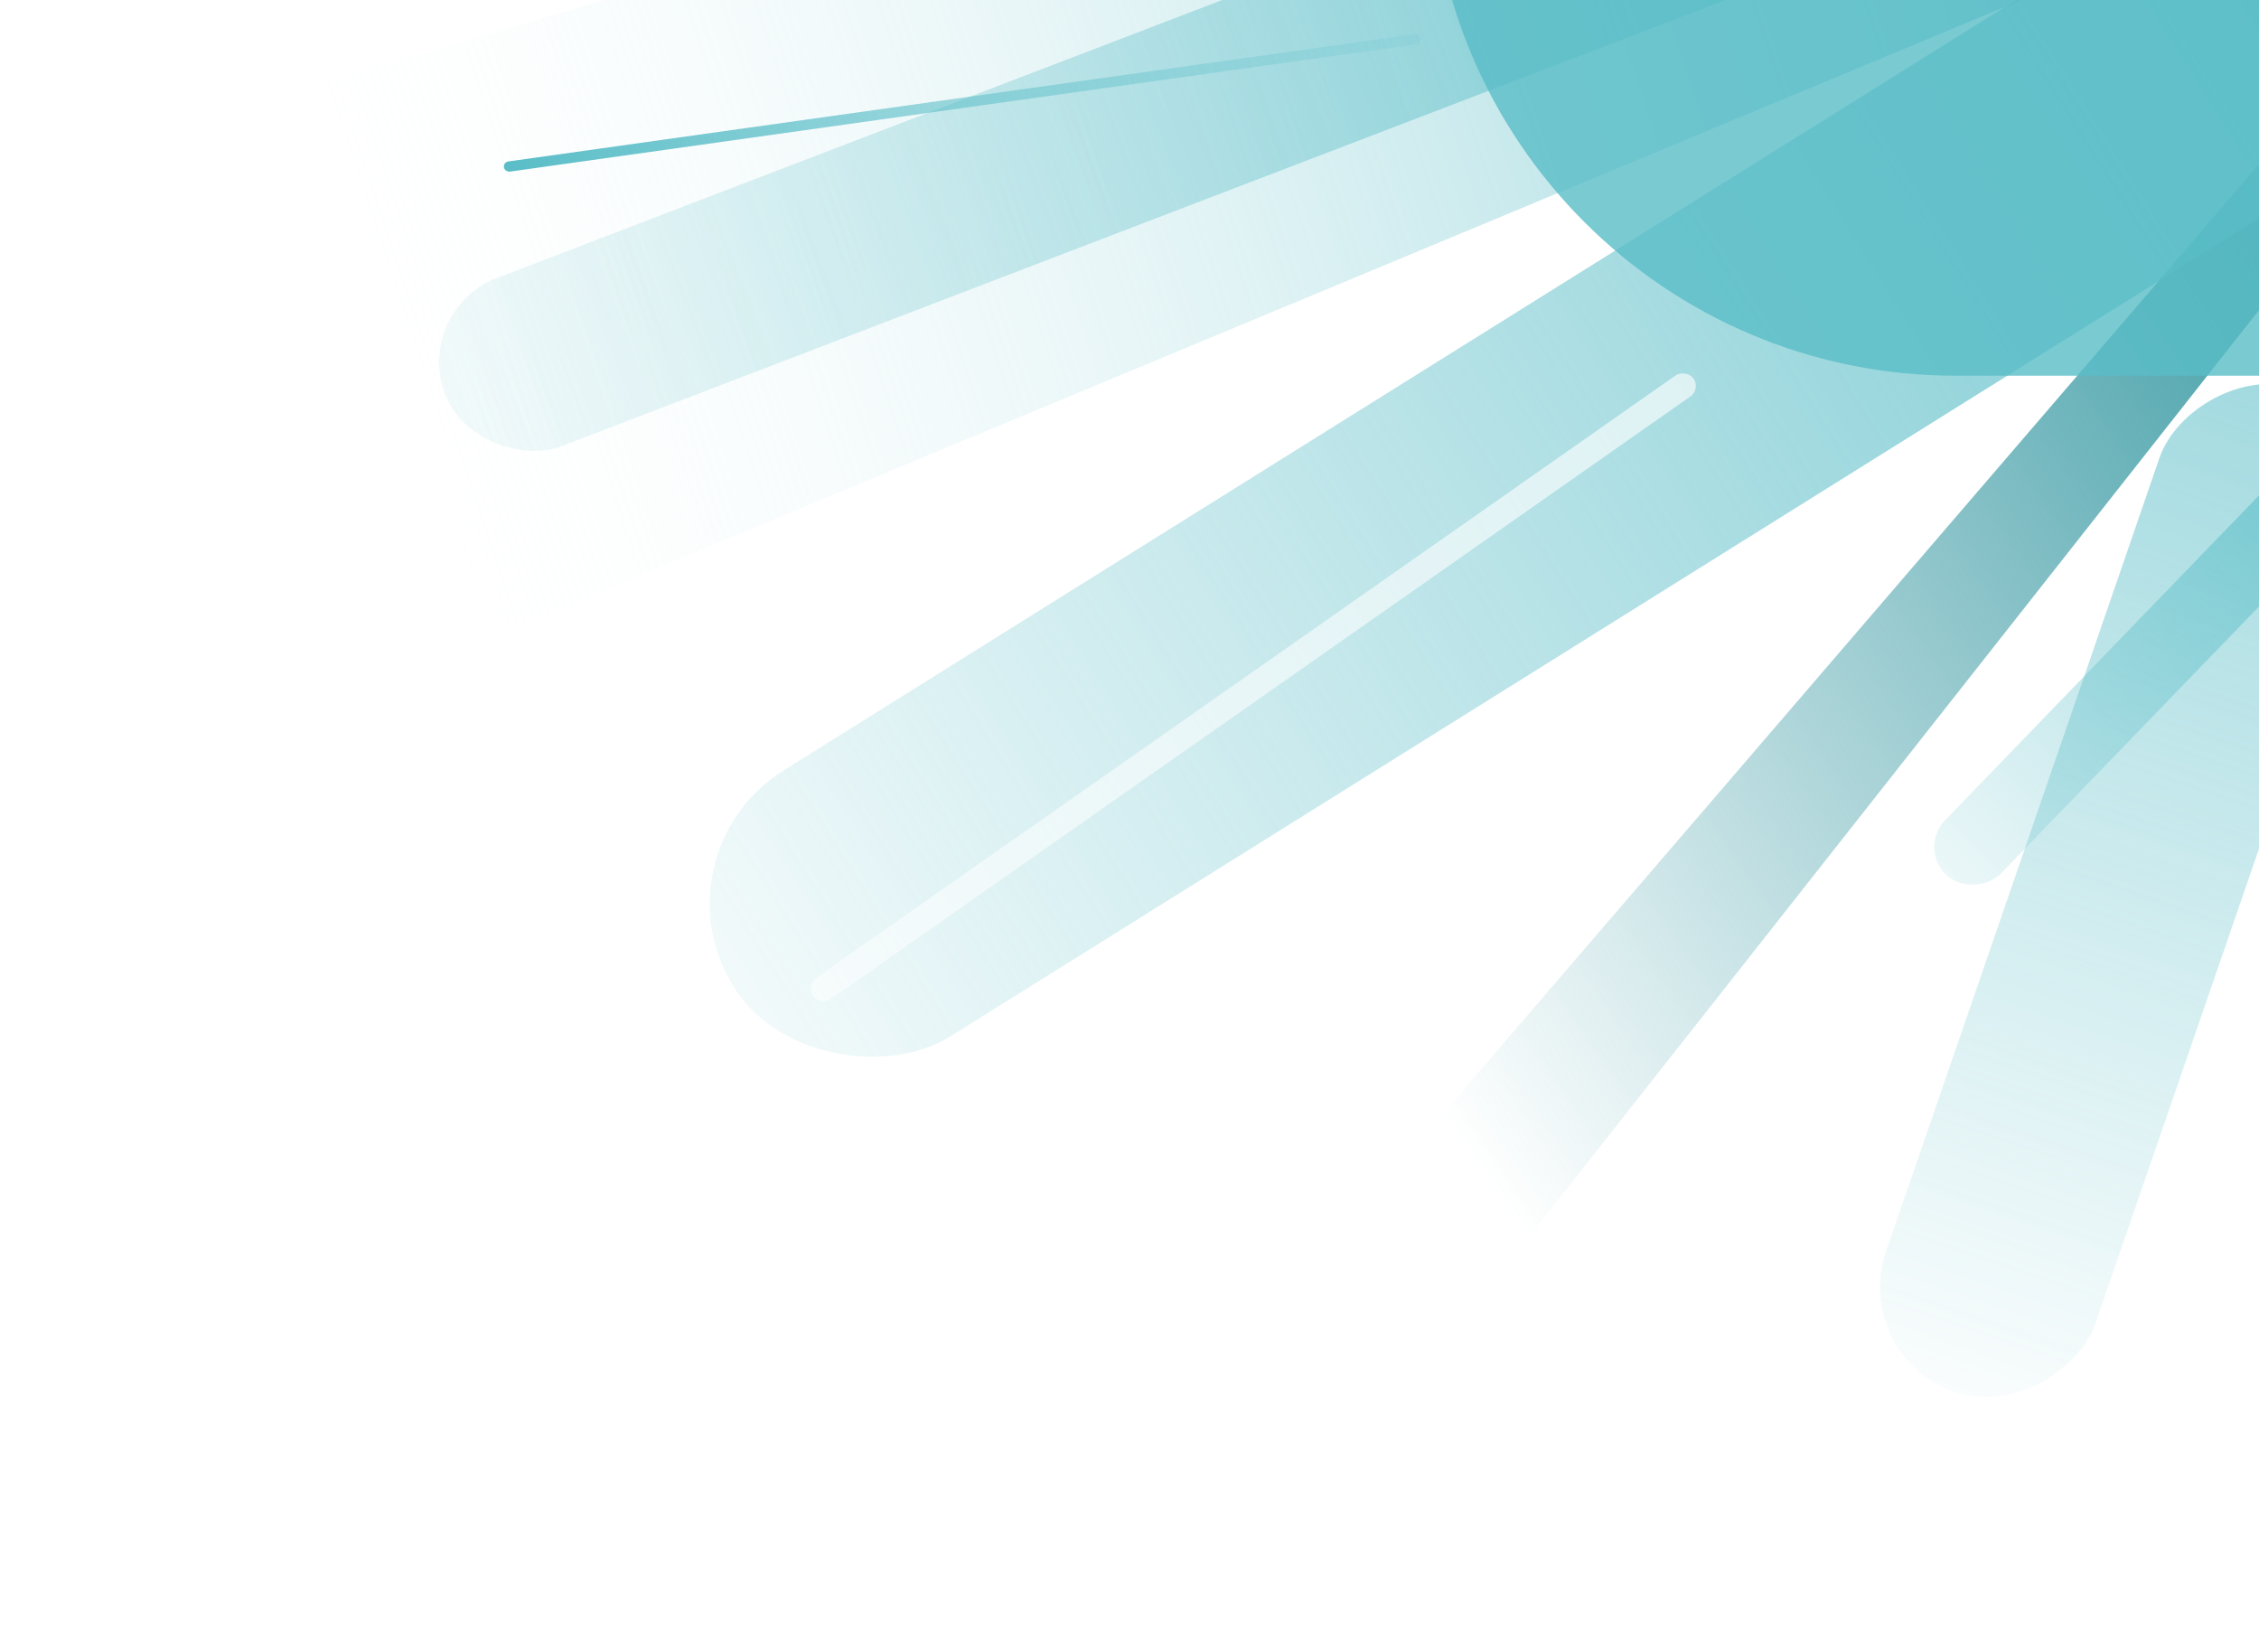
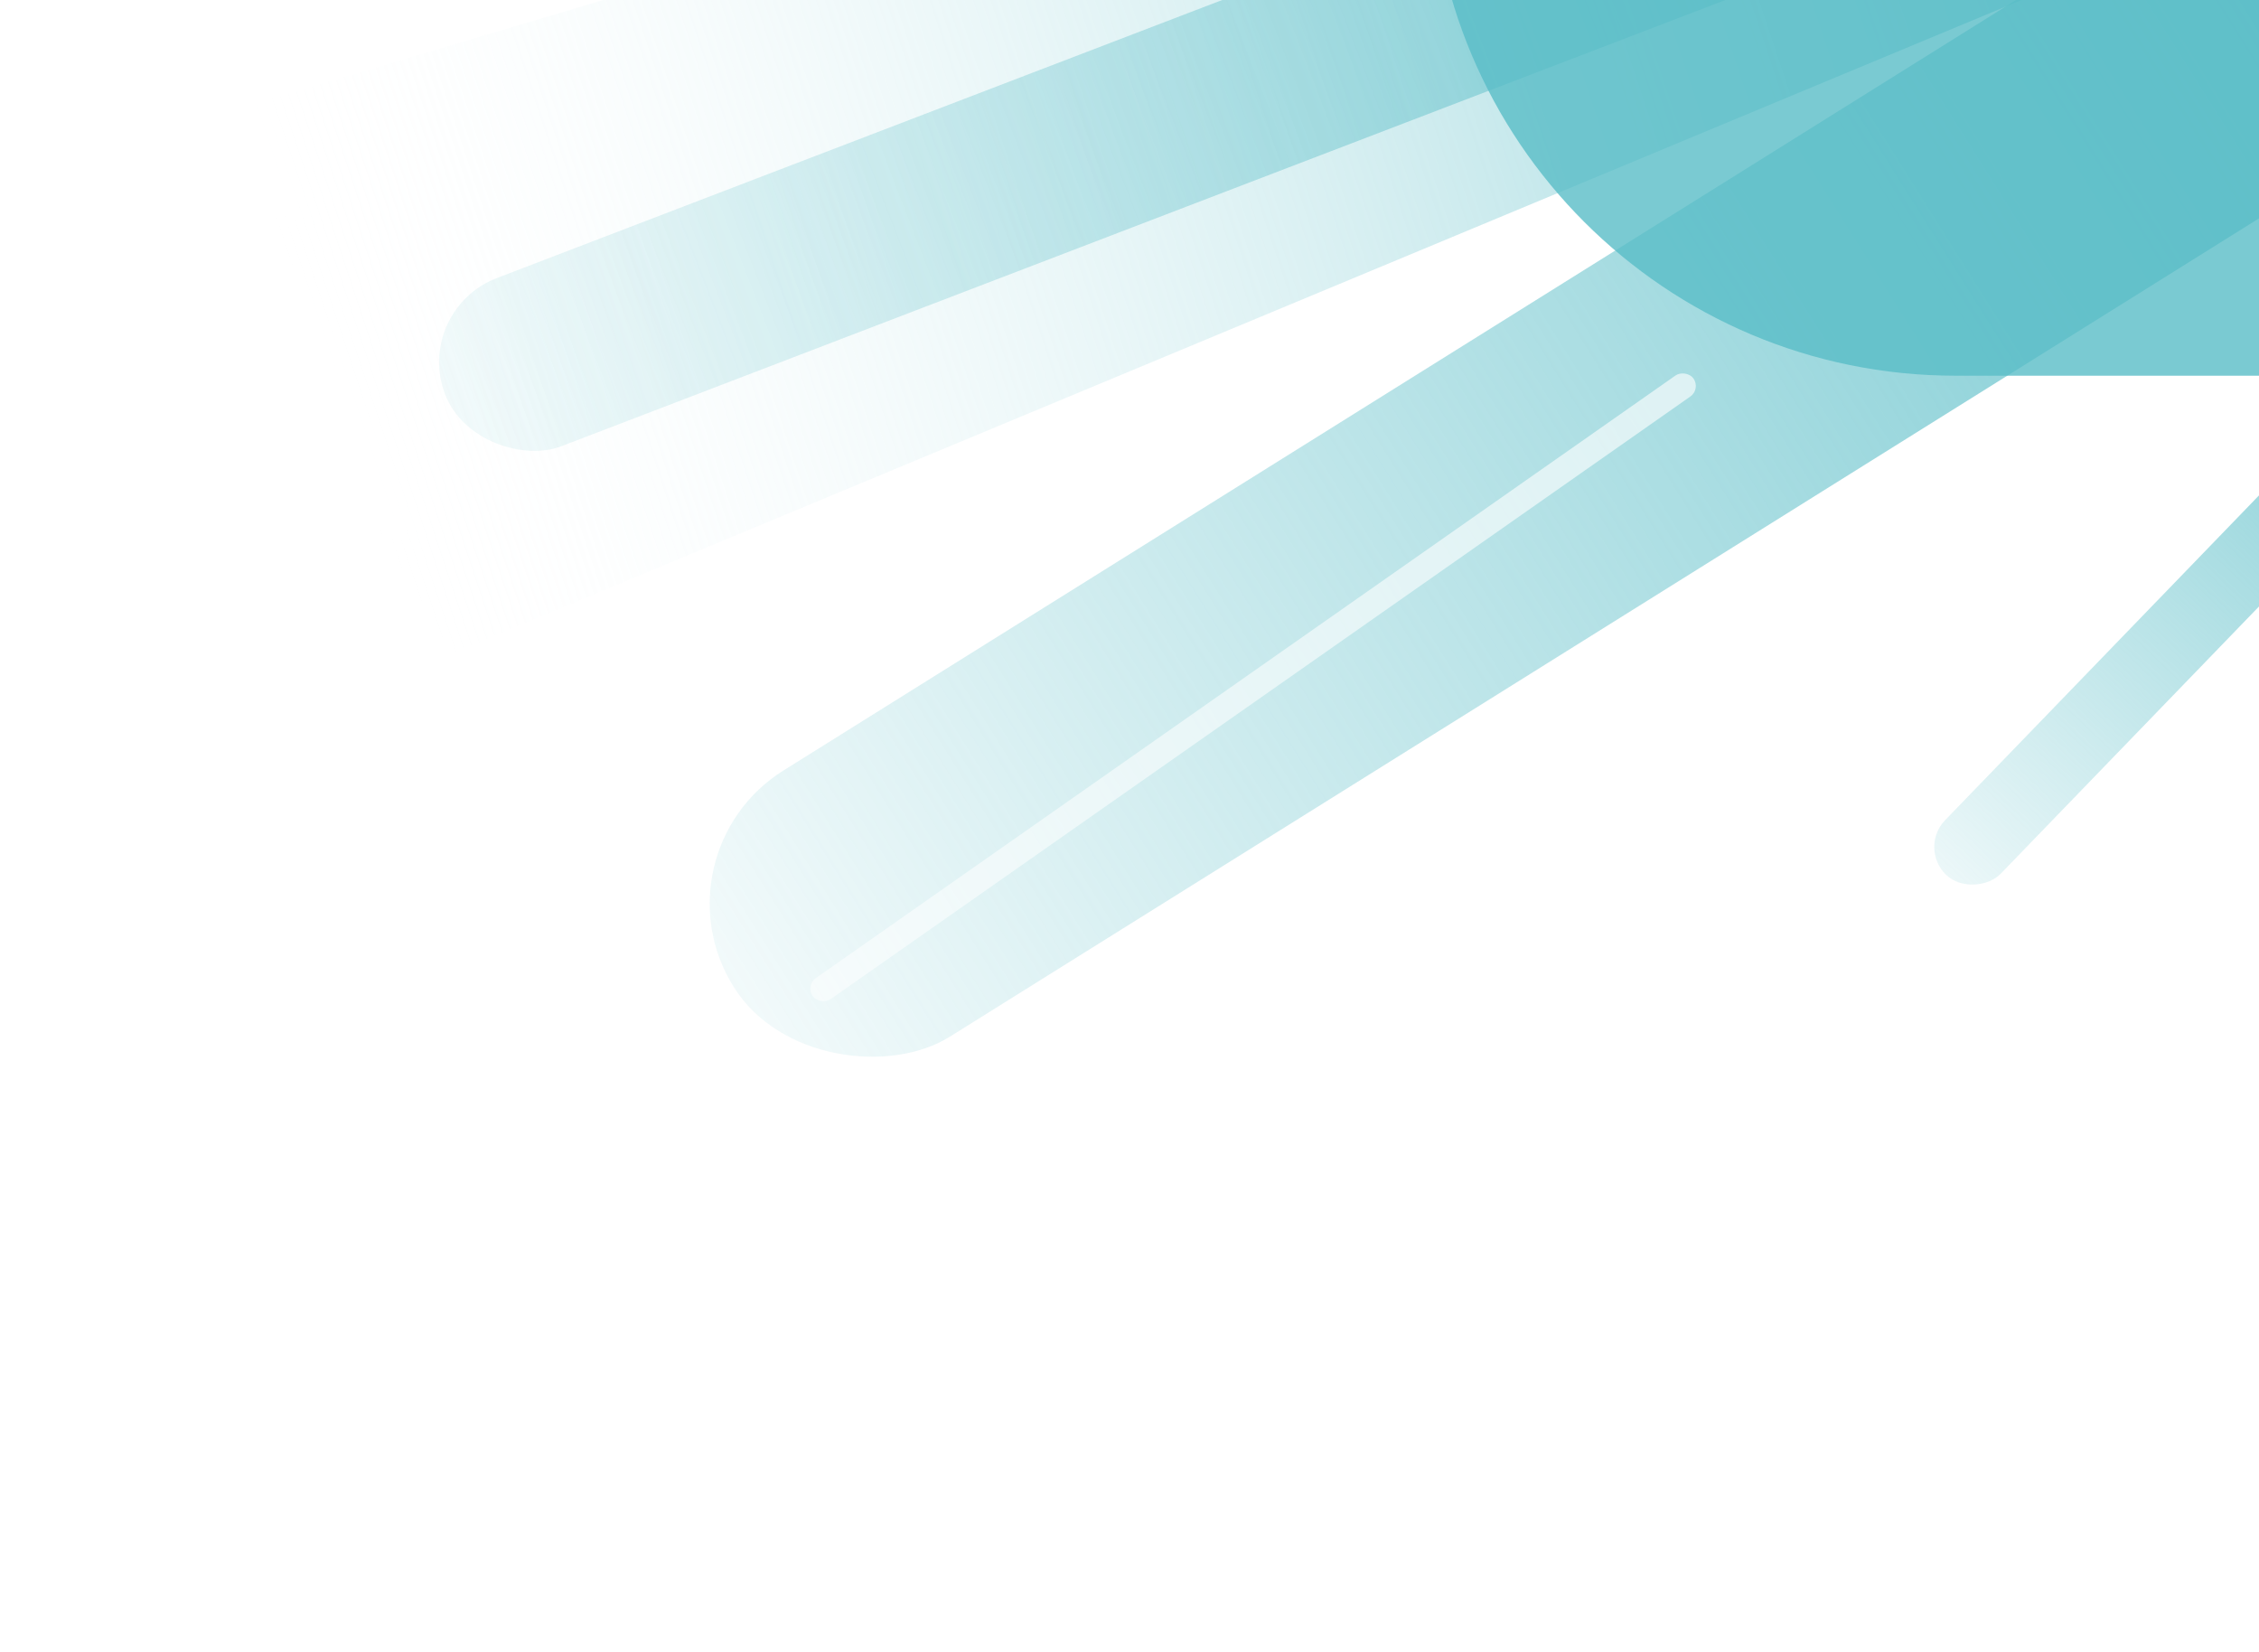
<svg xmlns="http://www.w3.org/2000/svg" width="439" height="321" viewBox="0 0 439 321" fill="none">
  <g clipPath="url(#clip0_21817_9378)">
    <g clipPath="url(#clip1_21817_9378)" filter="url(#filter0_f_21817_9378)">
      <g clipPath="url(#clip2_21817_9378)">
        <g clipPath="url(#clip3_21817_9378)">
-           <path d="M455.215 39.684L440.472 30.208L266.739 232.303L293.906 244.417L455.215 39.684Z" fill="url(#paint0_linear_21817_9378)" />
-         </g>
+           </g>
      </g>
    </g>
    <g clipPath="url(#clip4_21817_9378)" filter="url(#filter1_f_21817_9378)">
      <g clipPath="url(#clip5_21817_9378)">
        <g clipPath="url(#clip6_21817_9378)">
          <path d="M475.648 -34.481L443.32 -96.88L27.8 26.584L87.96 126.93L475.648 -34.481Z" fill="url(#paint1_linear_21817_9378)" />
        </g>
      </g>
    </g>
    <g opacity="0.56" filter="url(#filter2_f_21817_9378)">
-       <rect width="43.003" height="206.001" rx="21.501" transform="matrix(-0.946 -0.326 -0.326 0.946 467.359 82.609)" fill="url(#paint2_linear_21817_9378)" />
-     </g>
+       </g>
    <g filter="url(#filter3_f_21817_9378)">
      <rect width="61.002" height="448.007" rx="30.501" transform="matrix(-0.53 -0.848 -0.848 0.53 538.633 -19.84)" fill="url(#paint3_linear_21817_9378)" />
    </g>
    <g opacity="0.8" filter="url(#filter4_f_21817_9378)">
      <rect width="34.994" height="381.006" rx="17.497" transform="matrix(-0.358 -0.934 -0.934 0.358 448.617 -43.43)" fill="url(#paint4_linear_21817_9378)" />
    </g>
    <g opacity="0.8" filter="url(#filter5_f_21817_9378)">
      <rect width="290" height="204" rx="102" transform="matrix(-1 0 0 1 568 -131)" fill="#59BDC7" />
    </g>
    <g filter="url(#filter6_f_21817_9378)">
      <rect width="15" height="185" rx="7.5" transform="matrix(-0.719 -0.695 -0.695 0.719 512.148 42.17)" fill="url(#paint5_linear_21817_9378)" />
    </g>
    <g filter="url(#filter7_f_21817_9378)">
-       <rect width="2" height="179.992" rx="1" transform="matrix(-0.139 -0.99 -0.99 0.139 276.258 8.471)" fill="url(#paint6_linear_21817_9378)" />
-     </g>
+       </g>
    <g filter="url(#filter8_f_21817_9378)">
      <rect width="4.997" height="209.007" rx="2.498" transform="matrix(-0.574 -0.819 -0.819 0.574 330.539 75.609)" fill="url(#paint7_linear_21817_9378)" />
    </g>
  </g>
  <defs>
    <filter id="filter0_f_21817_9378" x="200.695" y="-74.816" width="325.617" height="425.637" filterUnits="userSpaceOnUse" color-interpolation-filters="sRGB">
      <feFlood flood-opacity="0" result="BackgroundImageFix" />
      <feBlend mode="normal" in="SourceGraphic" in2="BackgroundImageFix" result="shape" />
      <feGaussianBlur stdDeviation="7.5" result="effect1_foregroundBlur_21817_9378" />
    </filter>
    <filter id="filter1_f_21817_9378" x="92.203" y="-129.285" width="330.586" height="275.574" filterUnits="userSpaceOnUse" color-interpolation-filters="sRGB">
      <feFlood flood-opacity="0" result="BackgroundImageFix" />
      <feBlend mode="normal" in="SourceGraphic" in2="BackgroundImageFix" result="shape" />
      <feGaussianBlur stdDeviation="3" result="effect1_foregroundBlur_21817_9378" />
    </filter>
    <filter id="filter2_f_21817_9378" x="351.453" y="60.432" width="124.086" height="225.133" filterUnits="userSpaceOnUse" color-interpolation-filters="sRGB">
      <feFlood flood-opacity="0" result="BackgroundImageFix" />
      <feBlend mode="normal" in="SourceGraphic" in2="BackgroundImageFix" result="shape" />
      <feGaussianBlur stdDeviation="7" result="effect1_foregroundBlur_21817_9378" />
    </filter>
    <filter id="filter3_f_21817_9378" x="112.898" y="-85.049" width="439.211" height="316.092" filterUnits="userSpaceOnUse" color-interpolation-filters="sRGB">
      <feFlood flood-opacity="0" result="BackgroundImageFix" />
      <feBlend mode="normal" in="SourceGraphic" in2="BackgroundImageFix" result="shape" />
      <feGaussianBlur stdDeviation="12.5" result="effect1_foregroundBlur_21817_9378" />
    </filter>
    <filter id="filter4_f_21817_9378" x="71.477" y="-84.996" width="386.039" height="187.004" filterUnits="userSpaceOnUse" color-interpolation-filters="sRGB">
      <feFlood flood-opacity="0" result="BackgroundImageFix" />
      <feBlend mode="normal" in="SourceGraphic" in2="BackgroundImageFix" result="shape" />
      <feGaussianBlur stdDeviation="7" result="effect1_foregroundBlur_21817_9378" />
    </filter>
    <filter id="filter5_f_21817_9378" x="240" y="-169" width="366" height="280" filterUnits="userSpaceOnUse" color-interpolation-filters="sRGB">
      <feFlood flood-opacity="0" result="BackgroundImageFix" />
      <feBlend mode="normal" in="SourceGraphic" in2="BackgroundImageFix" result="shape" />
      <feGaussianBlur stdDeviation="19" result="effect1_foregroundBlur_21817_9378" />
    </filter>
    <filter id="filter6_f_21817_9378" x="358.953" y="17.855" width="167.094" height="171.287" filterUnits="userSpaceOnUse" color-interpolation-filters="sRGB">
      <feFlood flood-opacity="0" result="BackgroundImageFix" />
      <feBlend mode="normal" in="SourceGraphic" in2="BackgroundImageFix" result="shape" />
      <feGaussianBlur stdDeviation="8.5" result="effect1_foregroundBlur_21817_9378" />
    </filter>
    <filter id="filter7_f_21817_9378" x="88.742" y="-2.51" width="196.516" height="45.031" filterUnits="userSpaceOnUse" color-interpolation-filters="sRGB">
      <feFlood flood-opacity="0" result="BackgroundImageFix" />
      <feBlend mode="normal" in="SourceGraphic" in2="BackgroundImageFix" result="shape" />
      <feGaussianBlur stdDeviation="4.5" result="effect1_foregroundBlur_21817_9378" />
    </filter>
    <filter id="filter8_f_21817_9378" x="149.461" y="64.516" width="188.078" height="137.975" filterUnits="userSpaceOnUse" color-interpolation-filters="sRGB">
      <feFlood flood-opacity="0" result="BackgroundImageFix" />
      <feBlend mode="normal" in="SourceGraphic" in2="BackgroundImageFix" result="shape" />
      <feGaussianBlur stdDeviation="3.5" result="effect1_foregroundBlur_21817_9378" />
    </filter>
    <linearGradient id="paint0_linear_21817_9378" x1="421.568" y1="22.57" x2="234.947" y2="151.304" gradientUnits="userSpaceOnUse">
      <stop stop-color="#48A1AA" />
      <stop offset="1" stop-color="#48A1AA" stop-opacity="0" />
    </linearGradient>
    <linearGradient id="paint1_linear_21817_9378" x1="432.679" y1="-112.077" x2="42.985" y2="17.455" gradientUnits="userSpaceOnUse">
      <stop stop-color="#59BDC7" />
      <stop offset="1" stop-color="white" stop-opacity="0" />
    </linearGradient>
    <linearGradient id="paint2_linear_21817_9378" x1="21.768" y1="-0.055" x2="21.235" y2="206.056" gradientUnits="userSpaceOnUse">
      <stop stop-color="#59BDC7" />
      <stop offset="1" stop-color="#59BDC7" stop-opacity="0.06" />
    </linearGradient>
    <linearGradient id="paint3_linear_21817_9378" x1="31.08" y1="-0.077" x2="29.922" y2="448.084" gradientUnits="userSpaceOnUse">
      <stop stop-color="#59BDC7" />
      <stop offset="1" stop-color="#59BDC7" stop-opacity="0.08" />
    </linearGradient>
    <linearGradient id="paint4_linear_21817_9378" x1="17.989" y1="-0.044" x2="17.005" y2="381.05" gradientUnits="userSpaceOnUse">
      <stop stop-color="#59BDC7" />
      <stop offset="1" stop-color="#59BDC7" stop-opacity="0.1" />
    </linearGradient>
    <linearGradient id="paint5_linear_21817_9378" x1="7.739" y1="-0.019" x2="7.261" y2="185.019" gradientUnits="userSpaceOnUse">
      <stop stop-color="#59BDC7" />
      <stop offset="1" stop-color="#59BDC7" stop-opacity="0.12" />
    </linearGradient>
    <linearGradient id="paint6_linear_21817_9378" x1="1" y1="0" x2="1" y2="179.992" gradientUnits="userSpaceOnUse">
      <stop stop-color="#59BDC7" stop-opacity="0.12" />
      <stop offset="1" stop-color="#59BDC7" />
    </linearGradient>
    <linearGradient id="paint7_linear_21817_9378" x1="2.498" y1="0" x2="2.498" y2="209.007" gradientUnits="userSpaceOnUse">
      <stop stop-color="white" stop-opacity="0.63" />
      <stop offset="1" stop-color="white" stop-opacity="0.51" />
    </linearGradient>
    <clipPath id="clip0_21817_9378">
-       <rect width="439" height="321" fill="white" transform="matrix(-1 0 0 1 439 0)" />
-     </clipPath>
+       </clipPath>
    <clipPath id="clip1_21817_9378">
      <rect width="175" height="356.002" fill="white" transform="matrix(-0.927 -0.375 -0.375 0.927 511.312 5.74)" />
    </clipPath>
    <clipPath id="clip2_21817_9378">
-       <rect width="109.997" height="265.006" fill="white" transform="matrix(-0.927 -0.375 -0.375 0.927 464.133 35.75)" />
-     </clipPath>
+       </clipPath>
    <clipPath id="clip3_21817_9378">
      <rect width="110" height="265" fill="white" transform="matrix(-0.927 -0.375 -0.375 0.927 464.133 35.75)" />
    </clipPath>
    <clipPath id="clip4_21817_9378">
      <rect width="96.998" height="321.003" fill="white" transform="matrix(-0.574 -0.819 -0.819 0.574 416.789 -43.83)" />
    </clipPath>
    <clipPath id="clip5_21817_9378">
      <rect width="235.007" height="440" fill="white" transform="matrix(-0.574 -0.819 -0.819 0.574 505.109 -21.43)" />
    </clipPath>
    <clipPath id="clip6_21817_9378">
      <rect width="235" height="440" fill="white" transform="matrix(-0.574 -0.819 -0.819 0.574 505.109 -21.43)" />
    </clipPath>
  </defs>
</svg>